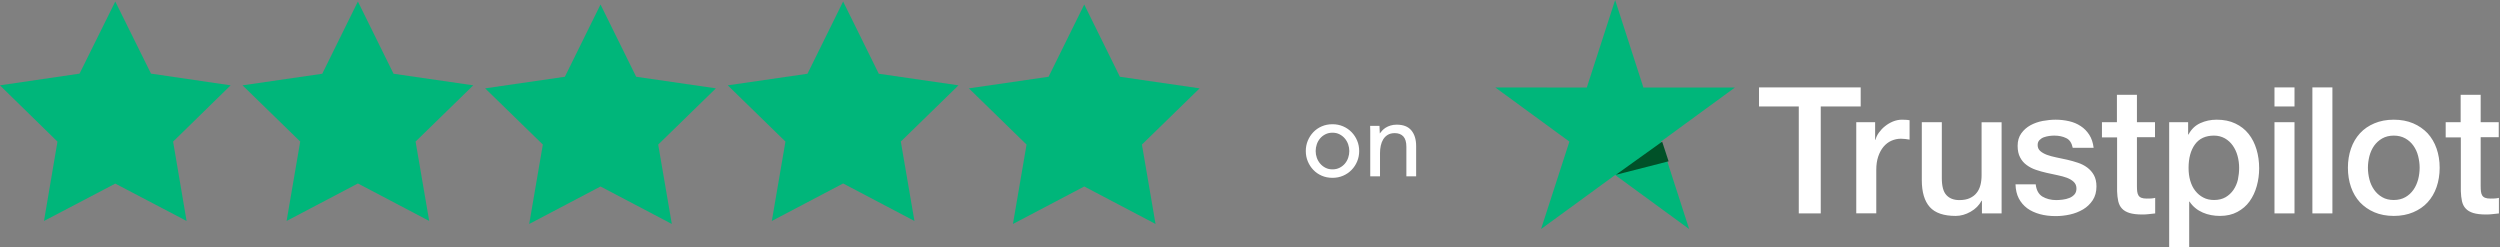
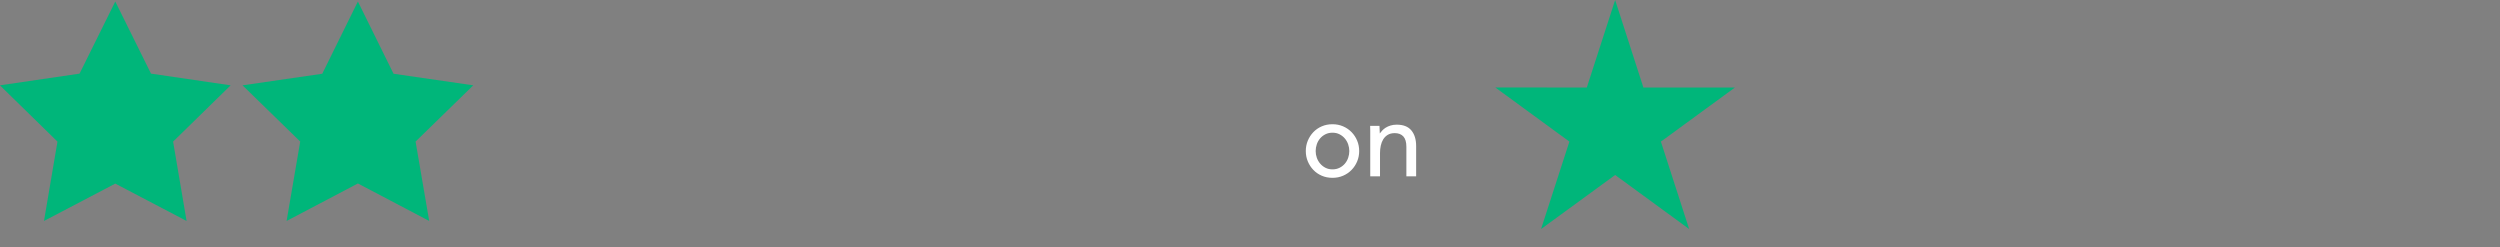
<svg xmlns="http://www.w3.org/2000/svg" width="1659px" height="164px" viewBox="0 0 1659 164" version="1.1">
  <rect x="0" y="0" width="1659" height="164" fill="#808080" stroke="none" />
  <title>trustpilot</title>
  <desc>Created with Sketch.</desc>
  <defs />
  <g id="Page-1" stroke="none" stroke-width="1" fill="none" fill-rule="evenodd">
    <g id="trustpilot" transform="translate(-4, 0)">
      <g id="logo-dark" transform="translate(996.28, 0)" fill-rule="nonzero">
-         <path d="M175.059,58 L242.473,58 L242.473,70.63 L215.966,70.63 L215.966,141.631 L201.39,141.631 L201.39,70.63 L175,70.63 L175,58 L175.059,58 Z M239.593,81.077 L252.053,81.077 L252.053,92.763 L252.288,92.763 C252.7,91.11 253.464,89.517 254.58,87.982 C255.697,86.448 257.049,84.972 258.636,83.733 C260.223,82.434 261.986,81.431 263.925,80.605 C265.865,79.837 267.863,79.424 269.862,79.424 C271.39,79.424 272.506,79.483 273.094,79.542 C273.682,79.601 274.27,79.719 274.916,79.778 L274.916,92.645 C273.976,92.468 273.035,92.35 272.036,92.232 C271.037,92.114 270.097,92.055 269.156,92.055 C266.923,92.055 264.807,92.527 262.809,93.412 C260.81,94.297 259.106,95.655 257.637,97.366 C256.167,99.137 254.992,101.262 254.11,103.859 C253.229,106.455 252.817,109.406 252.817,112.771 L252.817,141.572 L239.534,141.572 L239.534,81.077 L239.593,81.077 Z M335.983,141.631 L322.935,141.631 L322.935,133.192 L322.7,133.192 C321.054,136.261 318.644,138.68 315.412,140.51 C312.179,142.34 308.888,143.284 305.538,143.284 C297.603,143.284 291.843,141.336 288.317,137.382 C284.79,133.428 283.027,127.467 283.027,119.499 L283.027,81.077 L296.31,81.077 L296.31,118.2 C296.31,123.512 297.309,127.29 299.366,129.473 C301.365,131.657 304.245,132.778 307.889,132.778 C310.71,132.778 313.002,132.365 314.883,131.48 C316.763,130.595 318.292,129.473 319.408,127.998 C320.584,126.581 321.407,124.811 321.936,122.804 C322.465,120.797 322.7,118.614 322.7,116.253 L322.7,81.136 L335.983,81.136 L335.983,141.631 Z M358.611,122.214 C359.022,126.109 360.492,128.824 363.019,130.418 C365.605,131.952 368.661,132.778 372.246,132.778 C373.481,132.778 374.891,132.66 376.478,132.483 C378.065,132.306 379.593,131.893 380.945,131.362 C382.356,130.831 383.472,130.004 384.413,128.942 C385.294,127.88 385.706,126.522 385.647,124.811 C385.588,123.099 384.942,121.683 383.766,120.62 C382.591,119.499 381.121,118.673 379.299,117.964 C377.477,117.315 375.42,116.725 373.069,116.253 C370.718,115.781 368.367,115.249 365.958,114.718 C363.489,114.187 361.079,113.479 358.787,112.712 C356.495,111.944 354.438,110.882 352.616,109.524 C350.794,108.226 349.324,106.514 348.266,104.449 C347.15,102.383 346.621,99.845 346.621,96.776 C346.621,93.471 347.444,90.756 349.031,88.513 C350.617,86.271 352.675,84.5 355.084,83.143 C357.553,81.785 360.256,80.841 363.254,80.251 C366.251,79.719 369.131,79.424 371.835,79.424 C374.95,79.424 377.947,79.778 380.769,80.428 C383.59,81.077 386.176,82.139 388.468,83.674 C390.76,85.149 392.641,87.097 394.169,89.458 C395.697,91.818 396.638,94.71 397.049,98.075 L383.178,98.075 C382.532,94.888 381.121,92.704 378.829,91.641 C376.537,90.52 373.892,89.989 370.953,89.989 C370.013,89.989 368.896,90.048 367.603,90.225 C366.31,90.402 365.135,90.697 363.959,91.11 C362.842,91.523 361.902,92.173 361.079,92.999 C360.315,93.825 359.904,94.888 359.904,96.245 C359.904,97.898 360.492,99.196 361.608,100.199 C362.725,101.203 364.194,102.029 366.016,102.737 C367.838,103.386 369.895,103.977 372.246,104.449 C374.597,104.921 377.007,105.452 379.476,105.983 C381.885,106.514 384.236,107.223 386.587,107.99 C388.938,108.757 390.995,109.82 392.817,111.177 C394.639,112.535 396.109,114.187 397.225,116.194 C398.342,118.2 398.93,120.738 398.93,123.689 C398.93,127.29 398.107,130.3 396.461,132.837 C394.816,135.316 392.7,137.382 390.114,138.916 C387.528,140.451 384.589,141.631 381.415,142.34 C378.241,143.048 375.068,143.402 371.952,143.402 C368.132,143.402 364.606,142.989 361.373,142.104 C358.141,141.218 355.319,139.92 352.968,138.208 C350.617,136.438 348.737,134.254 347.385,131.657 C346.033,129.06 345.328,125.932 345.21,122.332 L358.611,122.332 L358.611,122.214 Z M402.456,81.077 L412.507,81.077 L412.507,62.899 L425.79,62.899 L425.79,81.077 L437.78,81.077 L437.78,91.051 L425.79,91.051 L425.79,123.394 C425.79,124.811 425.848,125.991 425.966,127.053 C426.084,128.057 426.377,128.942 426.789,129.65 C427.2,130.359 427.847,130.89 428.728,131.244 C429.61,131.598 430.727,131.775 432.255,131.775 C433.195,131.775 434.136,131.775 435.076,131.716 C436.016,131.657 436.957,131.539 437.897,131.303 L437.897,141.631 C436.428,141.808 434.958,141.927 433.607,142.104 C432.196,142.281 430.785,142.34 429.316,142.34 C425.79,142.34 422.969,141.986 420.853,141.336 C418.737,140.687 417.032,139.684 415.857,138.385 C414.623,137.087 413.859,135.493 413.388,133.546 C412.977,131.598 412.683,129.355 412.624,126.876 L412.624,91.169 L402.574,91.169 L402.574,81.077 L402.456,81.077 Z M447.184,81.077 L459.761,81.077 L459.761,89.281 L459.996,89.281 C461.877,85.739 464.463,83.261 467.813,81.726 C471.163,80.192 474.749,79.424 478.686,79.424 C483.447,79.424 487.561,80.251 491.088,81.962 C494.614,83.615 497.553,85.916 499.904,88.867 C502.255,91.818 503.959,95.242 505.135,99.137 C506.31,103.032 506.898,107.223 506.898,111.649 C506.898,115.722 506.369,119.676 505.311,123.453 C504.253,127.29 502.666,130.654 500.551,133.605 C498.435,136.556 495.731,138.857 492.44,140.628 C489.148,142.399 485.328,143.284 480.861,143.284 C478.922,143.284 476.982,143.107 475.042,142.753 C473.103,142.399 471.222,141.808 469.459,141.041 C467.696,140.274 465.991,139.271 464.522,138.031 C462.994,136.792 461.76,135.375 460.702,133.782 L460.466,133.782 L460.466,164 L447.184,164 L447.184,81.077 Z M493.615,111.413 C493.615,108.698 493.263,106.042 492.557,103.445 C491.852,100.849 490.794,98.606 489.383,96.599 C487.973,94.592 486.21,92.999 484.153,91.818 C482.037,90.638 479.627,89.989 476.923,89.989 C471.34,89.989 467.108,91.937 464.287,95.832 C461.466,99.727 460.055,104.921 460.055,111.413 C460.055,114.482 460.408,117.315 461.172,119.912 C461.936,122.509 462.994,124.752 464.522,126.64 C465.991,128.529 467.754,130.004 469.812,131.067 C471.869,132.188 474.278,132.719 476.982,132.719 C480.038,132.719 482.566,132.07 484.681,130.831 C486.797,129.591 488.502,127.939 489.854,125.991 C491.205,123.984 492.205,121.742 492.792,119.204 C493.321,116.666 493.615,114.069 493.615,111.413 Z M517.066,58 L530.349,58 L530.349,70.63 L517.066,70.63 L517.066,58 Z M517.066,81.077 L530.349,81.077 L530.349,141.631 L517.066,141.631 L517.066,81.077 Z M542.221,58 L555.504,58 L555.504,141.631 L542.221,141.631 L542.221,58 Z M596.235,143.284 C591.415,143.284 587.125,142.458 583.363,140.864 C579.602,139.271 576.428,137.028 573.783,134.254 C571.197,131.421 569.199,128.057 567.847,124.161 C566.495,120.266 565.79,115.958 565.79,111.295 C565.79,106.692 566.495,102.442 567.847,98.547 C569.199,94.651 571.197,91.287 573.783,88.454 C576.369,85.621 579.602,83.438 583.363,81.844 C587.125,80.251 591.415,79.424 596.235,79.424 C601.054,79.424 605.345,80.251 609.107,81.844 C612.868,83.438 616.042,85.68 618.687,88.454 C621.273,91.287 623.271,94.651 624.623,98.547 C625.975,102.442 626.68,106.692 626.68,111.295 C626.68,115.958 625.975,120.266 624.623,124.161 C623.271,128.057 621.273,131.421 618.687,134.254 C616.101,137.087 612.868,139.271 609.107,140.864 C605.345,142.458 601.054,143.284 596.235,143.284 Z M596.235,132.719 C599.174,132.719 601.76,132.07 603.934,130.831 C606.109,129.591 607.872,127.939 609.283,125.932 C610.693,123.925 611.693,121.624 612.398,119.086 C613.044,116.548 613.397,113.951 613.397,111.295 C613.397,108.698 613.044,106.16 612.398,103.563 C611.751,100.967 610.693,98.724 609.283,96.717 C607.872,94.71 606.109,93.117 603.934,91.878 C601.76,90.638 599.174,89.989 596.235,89.989 C593.296,89.989 590.71,90.638 588.536,91.878 C586.361,93.117 584.598,94.769 583.187,96.717 C581.777,98.724 580.777,100.967 580.072,103.563 C579.426,106.16 579.073,108.698 579.073,111.295 C579.073,113.951 579.426,116.548 580.072,119.086 C580.719,121.624 581.777,123.925 583.187,125.932 C584.598,127.939 586.361,129.591 588.536,130.831 C590.71,132.129 593.296,132.719 596.235,132.719 Z M630.559,81.077 L640.61,81.077 L640.61,62.899 L653.893,62.899 L653.893,81.077 L665.882,81.077 L665.882,91.051 L653.893,91.051 L653.893,123.394 C653.893,124.811 653.951,125.991 654.069,127.053 C654.186,128.057 654.48,128.942 654.892,129.65 C655.303,130.359 655.95,130.89 656.831,131.244 C657.713,131.598 658.83,131.775 660.358,131.775 C661.298,131.775 662.238,131.775 663.179,131.716 C664.119,131.657 665.06,131.539 666,131.303 L666,141.631 C664.531,141.808 663.061,141.927 661.709,142.104 C660.299,142.281 658.888,142.34 657.419,142.34 C653.893,142.34 651.071,141.986 648.955,141.336 C646.84,140.687 645.135,139.684 643.96,138.385 C642.725,137.087 641.961,135.493 641.491,133.546 C641.08,131.598 640.786,129.355 640.727,126.876 L640.727,91.169 L630.677,91.169 L630.677,81.077 L630.559,81.077 Z" id="Shape" fill="#FFFFFF" />
        <polygon id="Shape" fill="#00B67A" points="159 58.09 98.283 58.09 79.529 0 60.717 58.09 0 58.031 49.171 93.969 30.358 152 79.529 116.121 128.642 152 109.888 93.969" />
-         <polygon id="Shape" fill="#005128" points="115 107.048 110.729 94 80 116" />
      </g>
      <g id="stars" transform="translate(0, 1)" fill="#00B67A">
        <polygon id="Star" points="80.5 120.84 33.183 145.626 42.135 92.966 3.94 55.624 56.789 47.864 80.5 0 104.211 47.864 157.06 55.624 118.865 92.966 127.817 145.626" />
        <polygon id="Star-Copy" points="241.5 120.75 194.183 145.626 203.22 92.938 164.94 55.624 217.842 47.937 241.5 0 265.158 47.937 318.06 55.624 279.78 92.938 288.817 145.626" />
-         <polygon id="Star-Copy-2" points="402.5 122.75 355.183 147.626 364.22 94.938 325.94 57.624 378.842 49.937 402.5 2 426.158 49.937 479.06 57.624 440.78 94.938 449.817 147.626" />
-         <polygon id="Star-Copy-3" points="563.5 120.75 516.183 145.626 525.22 92.938 486.94 55.624 539.842 47.937 563.5 0 587.158 47.937 640.06 55.624 601.78 92.938 610.817 145.626" />
-         <polygon id="Star-Copy-4" points="723.5 122.75 676.183 147.626 685.22 94.938 646.94 57.624 699.842 49.937 723.5 2 747.158 49.937 800.06 57.624 761.78 94.938 770.817 147.626" />
      </g>
      <path d="M888.24,118.008 C885.648,118.008 883.272,117.54 881.112,116.604 C878.952,115.668 877.092,114.384 875.532,112.752 C873.972,111.12 872.748,109.236 871.86,107.1 C870.972,104.964 870.528,102.672 870.528,100.224 C870.528,97.776 870.972,95.484 871.86,93.348 C872.748,91.212 873.972,89.328 875.532,87.696 C877.092,86.064 878.952,84.78 881.112,83.844 C883.272,82.908 885.648,82.44 888.24,82.44 C890.784,82.44 893.136,82.908 895.296,83.844 C897.456,84.78 899.328,86.064 900.912,87.696 C902.496,89.328 903.732,91.212 904.62,93.348 C905.508,95.484 905.952,97.776 905.952,100.224 C905.952,102.672 905.508,104.964 904.62,107.1 C903.732,109.236 902.496,111.12 900.912,112.752 C899.328,114.384 897.456,115.668 895.296,116.604 C893.136,117.54 890.784,118.008 888.24,118.008 Z M888.24,112.392 C889.968,112.392 891.528,112.044 892.92,111.348 C894.312,110.652 895.488,109.74 896.448,108.612 C897.408,107.484 898.14,106.188 898.644,104.724 C899.148,103.26 899.4,101.76 899.4,100.224 C899.4,98.736 899.148,97.26 898.644,95.796 C898.14,94.332 897.396,93.024 896.412,91.872 C895.428,90.72 894.252,89.796 892.884,89.1 C891.516,88.404 889.968,88.056 888.24,88.056 C886.512,88.056 884.952,88.404 883.56,89.1 C882.168,89.796 880.992,90.708 880.032,91.836 C879.072,92.964 878.34,94.26 877.836,95.724 C877.332,97.188 877.08,98.688 877.08,100.224 C877.08,101.76 877.332,103.248 877.836,104.688 C878.34,106.128 879.084,107.424 880.068,108.576 C881.052,109.728 882.228,110.652 883.596,111.348 C884.964,112.044 886.512,112.392 888.24,112.392 Z M913.296,117 L913.296,86.94 C913.296,85.86 913.272,84.72 913.224,83.52 L919.416,83.52 L919.632,88.56 C920.064,87.984 920.592,87.348 921.216,86.652 C921.84,85.956 922.608,85.32 923.52,84.744 C924.432,84.168 925.5,83.688 926.724,83.304 C927.948,82.92 929.328,82.728 930.864,82.728 C935.232,82.728 938.472,84 940.584,86.544 C942.696,89.088 943.752,92.544 943.752,96.912 L943.752,117 L937.272,117 L937.272,97.416 C937.272,94.296 936.6,92.004 935.256,90.54 C933.912,89.076 932.016,88.344 929.568,88.344 C927.696,88.344 926.136,88.728 924.888,89.496 C923.64,90.264 922.644,91.26 921.9,92.484 C921.156,93.708 920.616,95.1 920.28,96.66 C919.944,98.22 919.776,99.816 919.776,101.448 L919.776,117 L913.296,117 Z" id="on" fill="#FFFFFF" />
    </g>
  </g>
</svg>